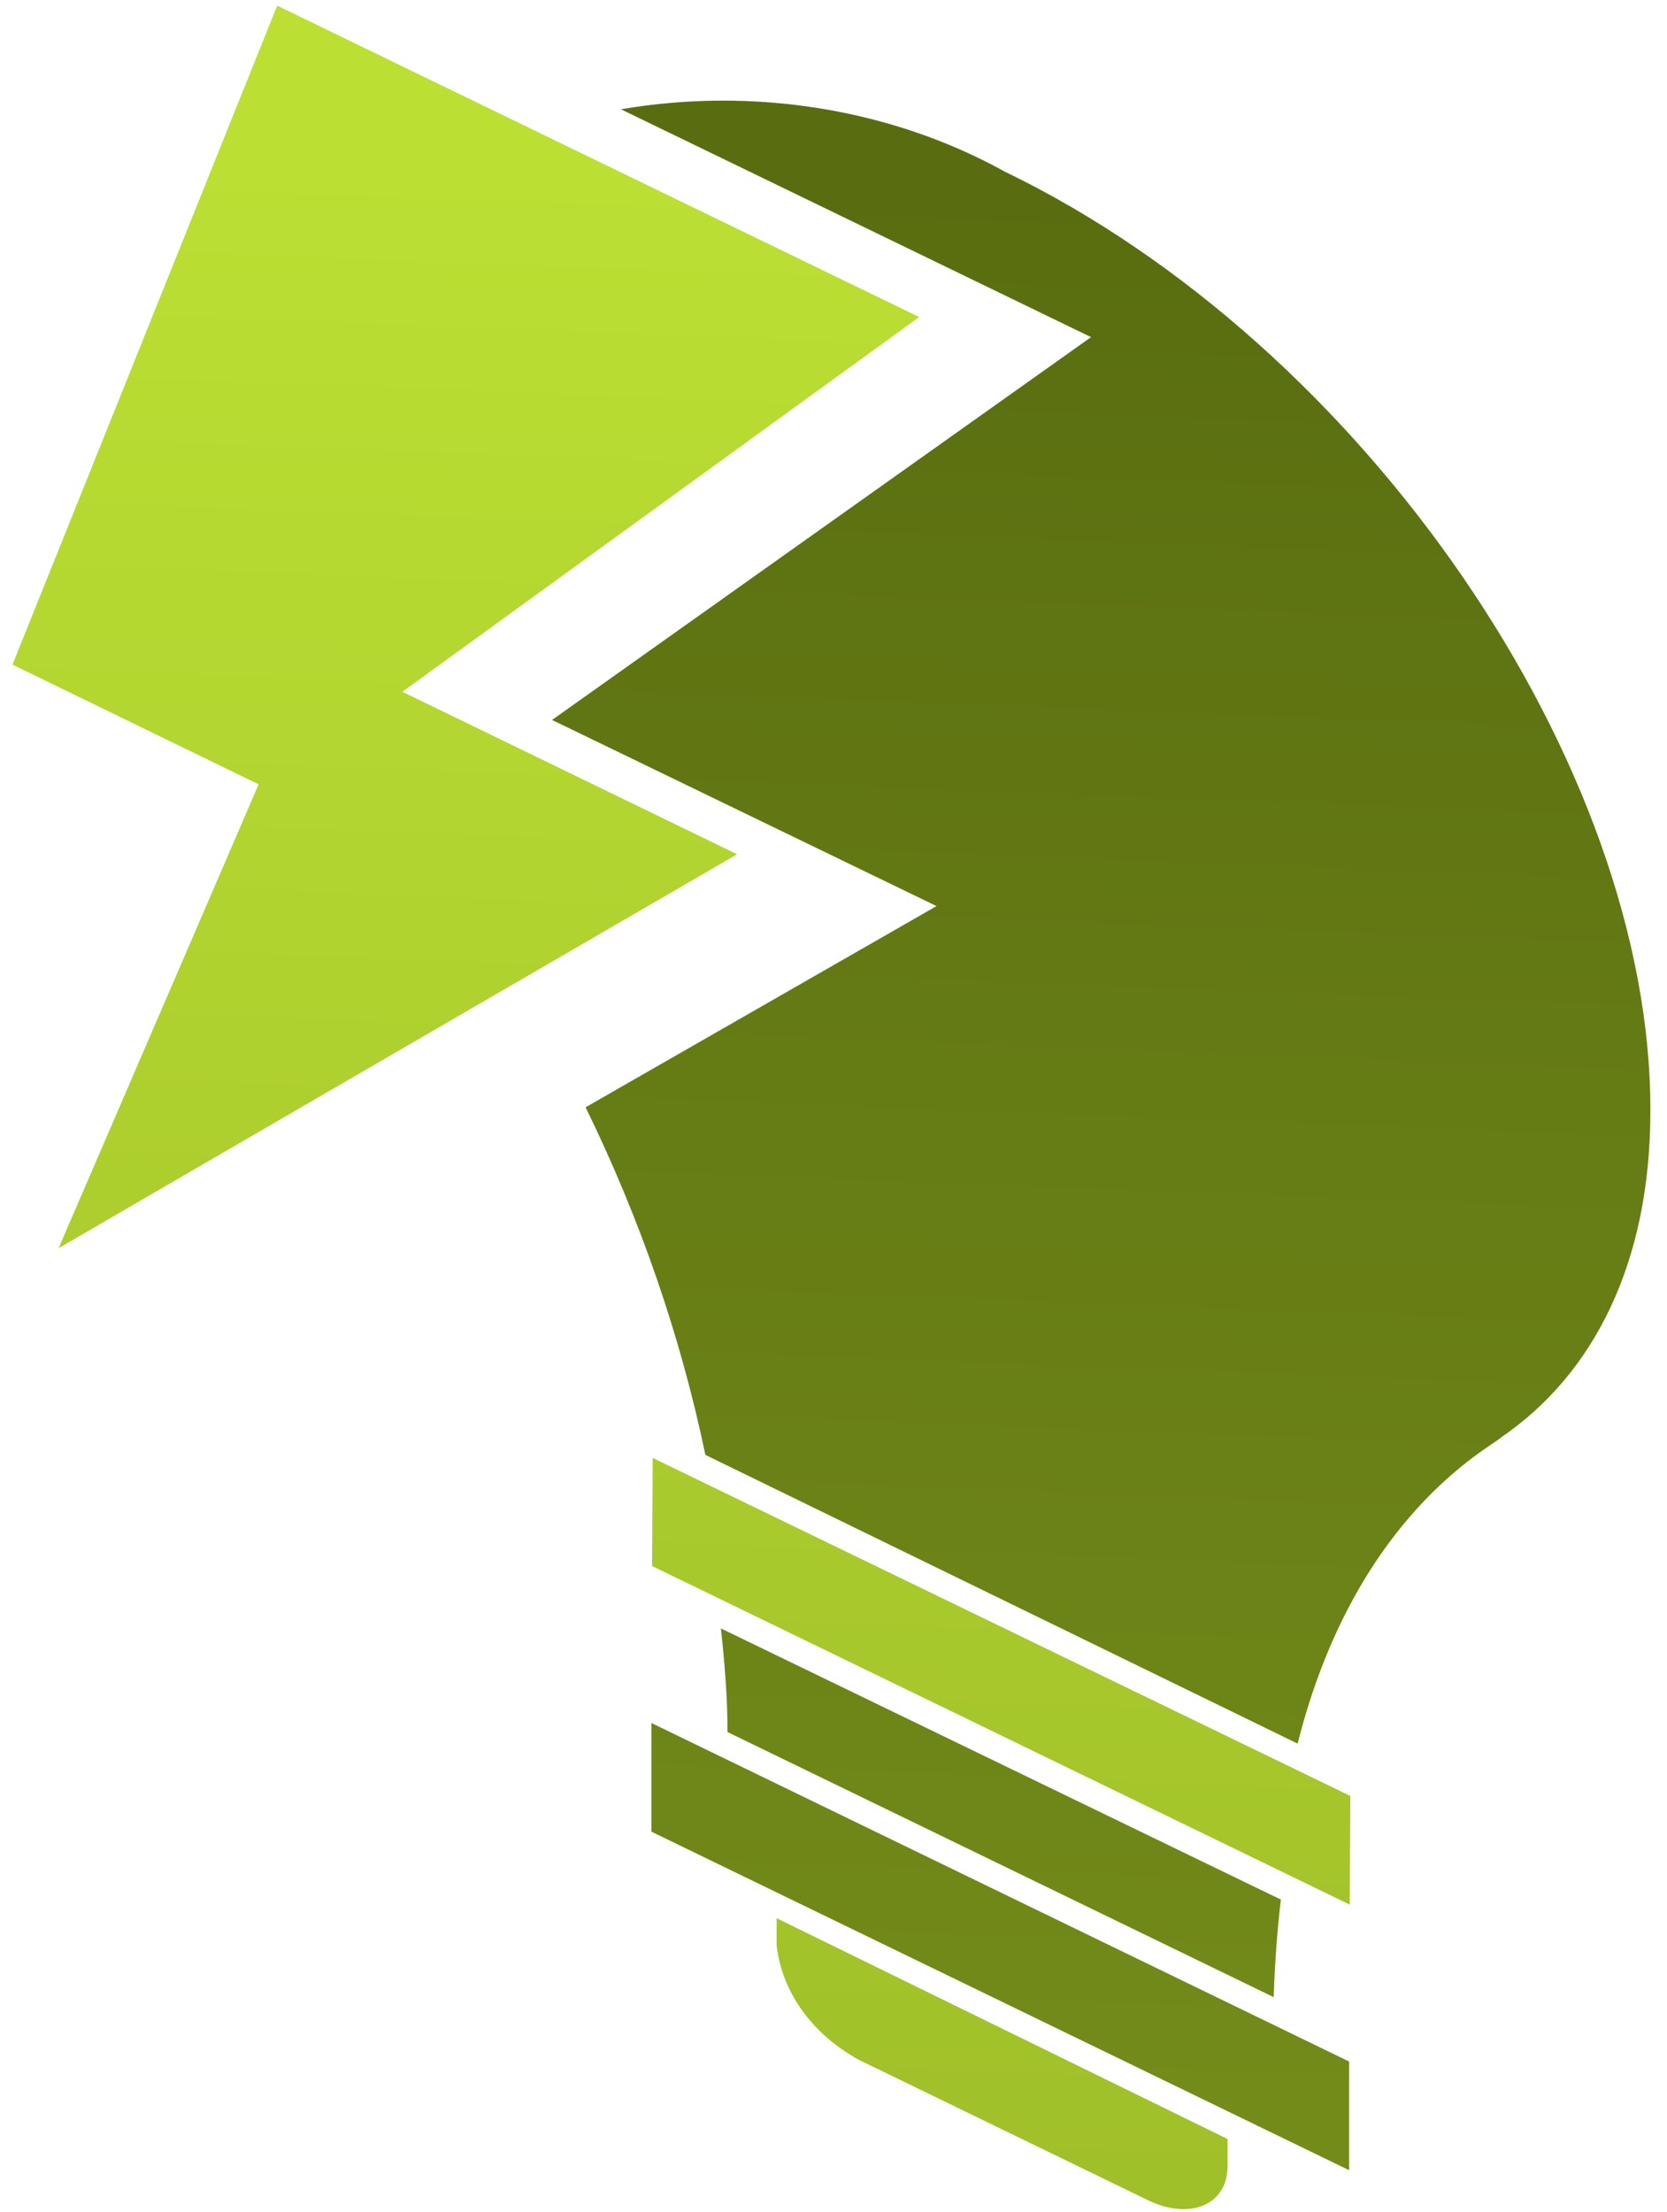
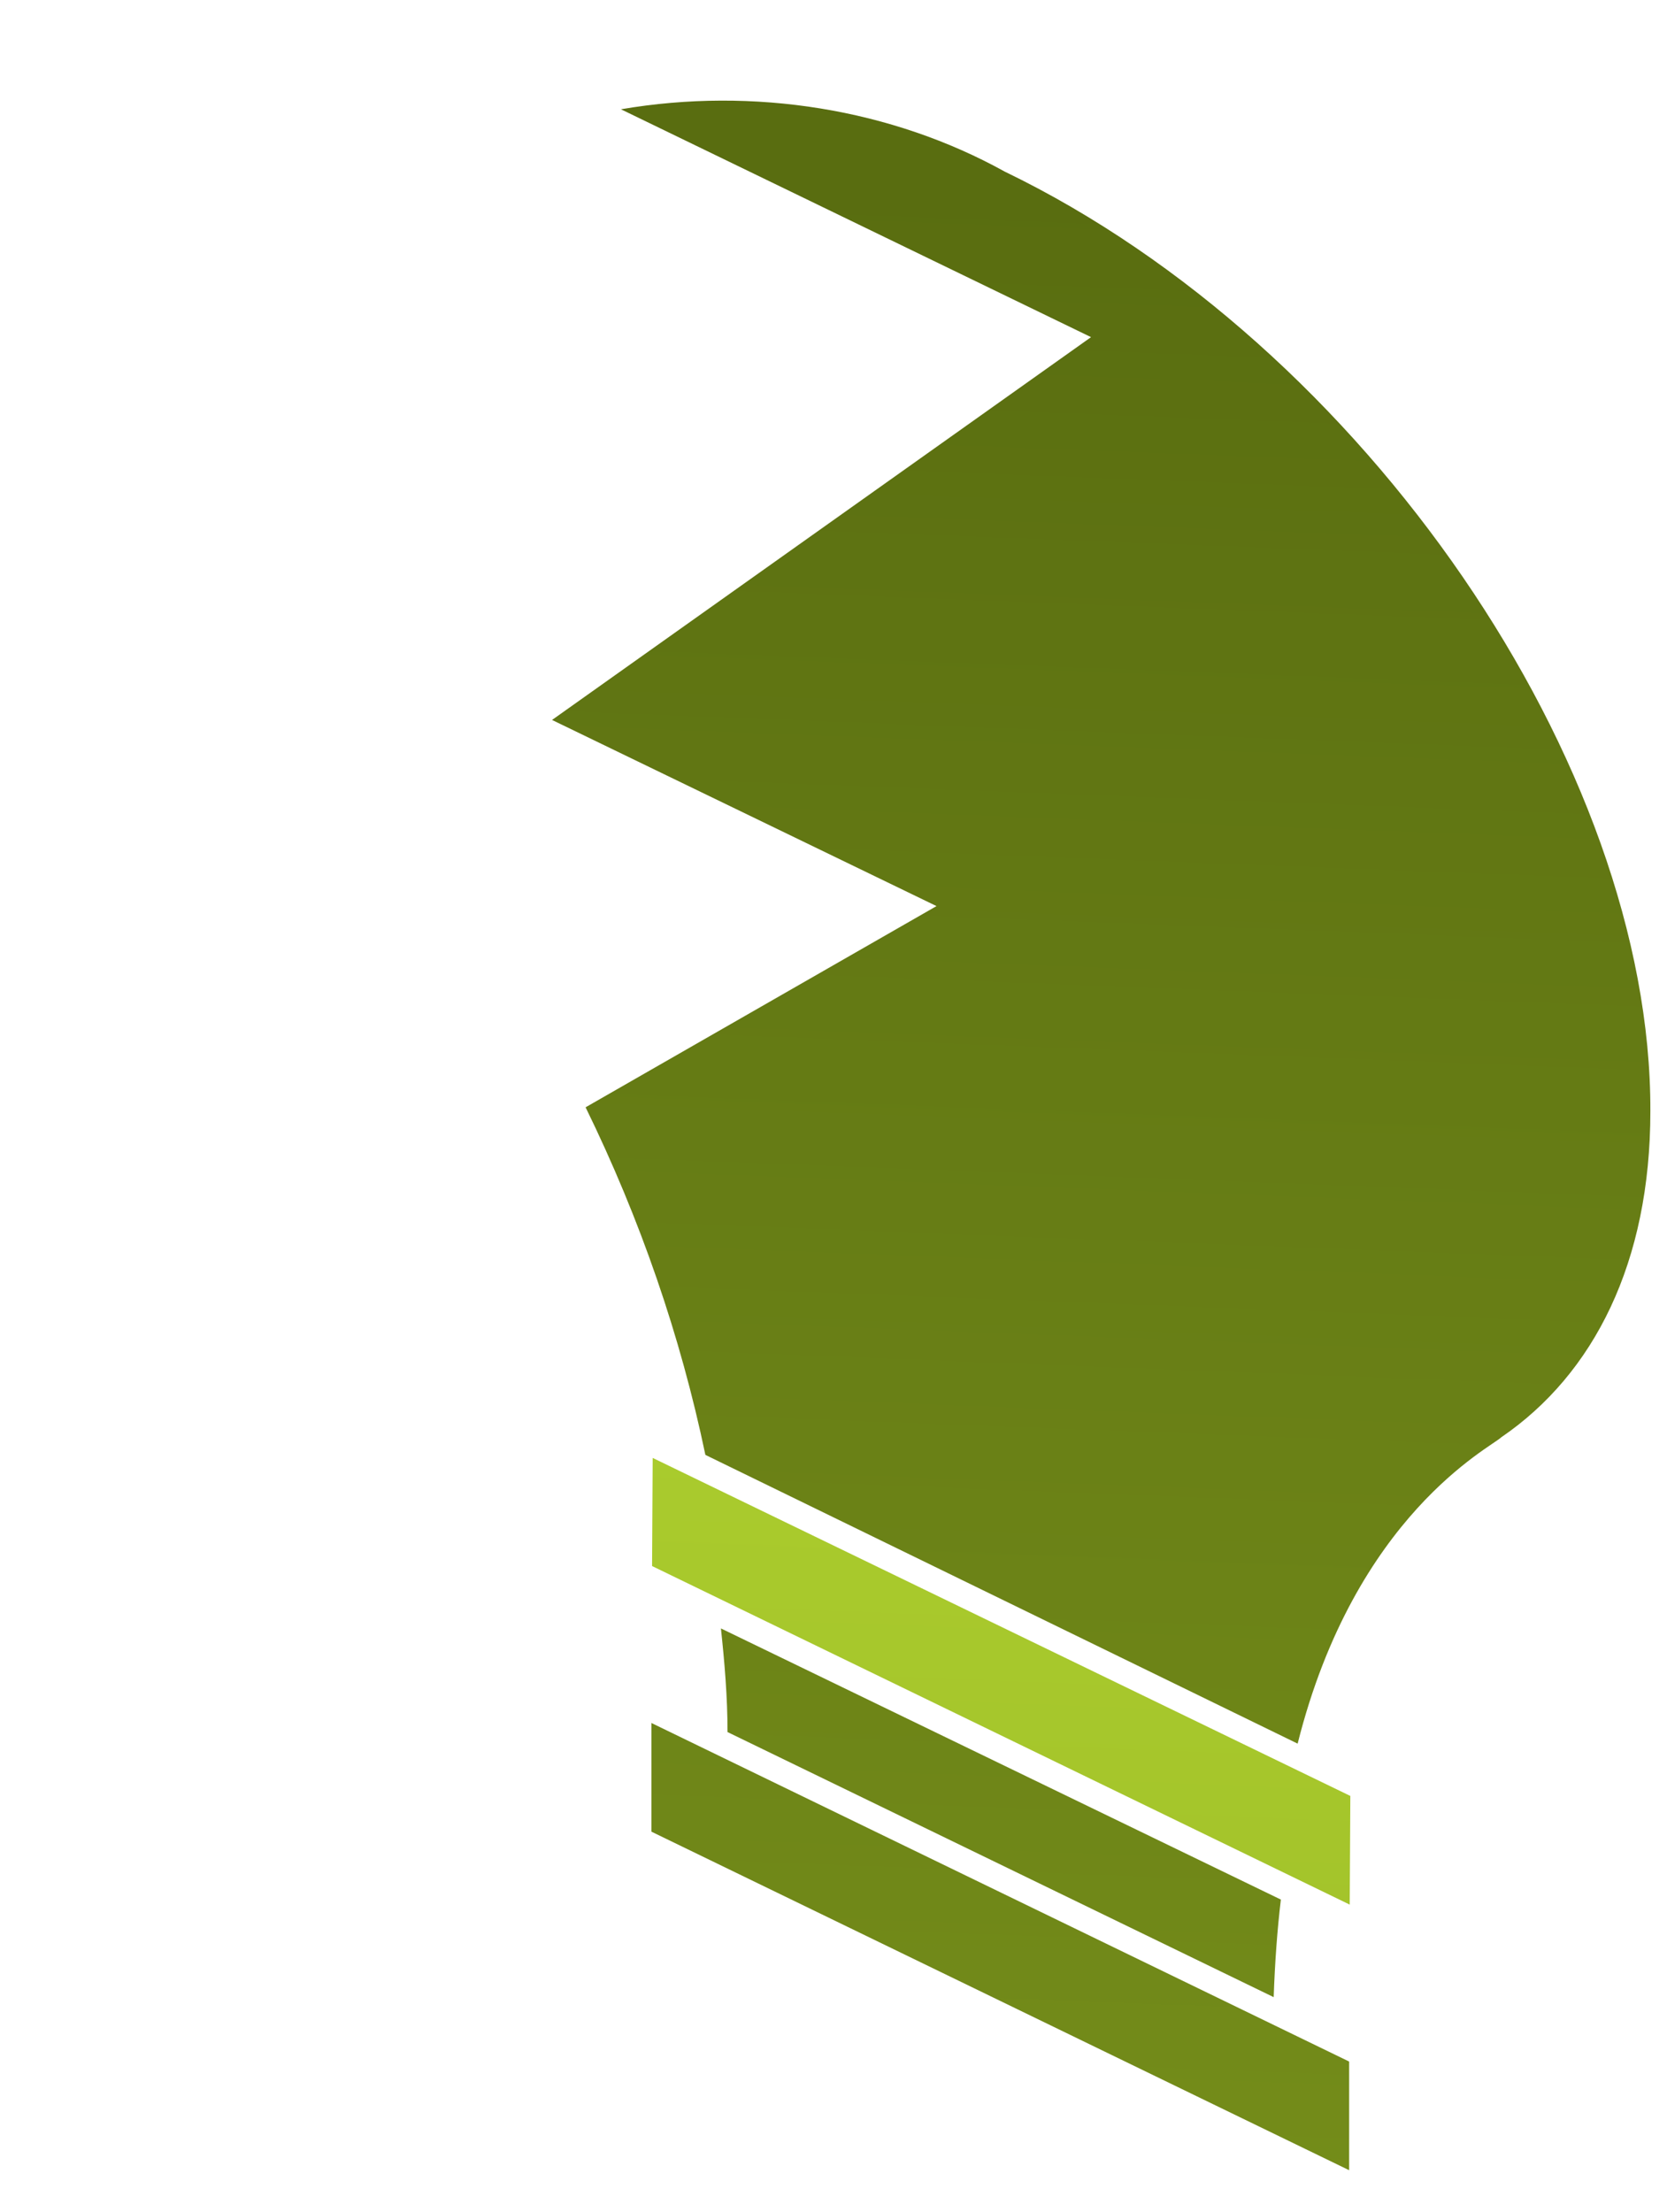
<svg xmlns="http://www.w3.org/2000/svg" width="49" height="65" viewBox="0 0 49 65" fill="none">
  <path d="M39.657 60.573V63.766L19.149 53.819V50.626L39.657 60.573Z" fill="url(#paint0_linear_1200_14)" />
  <path d="M37.65 55.814C37.544 56.701 37.474 57.661 37.439 58.681L21.385 50.892C21.385 49.857 21.297 48.837 21.191 47.847L37.65 55.814Z" fill="url(#paint1_linear_1200_14)" />
  <path d="M39.692 52.769L39.674 55.962L19.167 46.014L19.185 42.837L39.692 52.769Z" fill="url(#paint2_linear_1200_14)" />
  <path d="M29.535 5.043C40.097 10.143 48.546 22.499 48.511 32.653C48.511 37.087 46.856 40.368 44.128 42.231C43.829 42.526 39.833 44.507 38.143 51.232L20.734 42.748C20.002 39.247 18.821 35.823 17.213 32.535L27.528 26.623L16.227 21.154L32.07 9.906L18.252 3.211C22.154 2.543 26.212 3.202 29.535 5.043Z" fill="url(#paint3_linear_1200_14)" />
-   <path d="M36.083 62.849C36.083 63.115 36.083 63.381 36.083 63.647C36.083 64.8 34.957 65.244 33.725 64.638L25.258 60.529C24.576 60.157 24.004 59.661 23.583 59.078C23.162 58.494 22.904 57.838 22.828 57.159V56.361L36.083 62.849Z" fill="url(#paint4_linear_1200_14)" />
-   <path d="M27.018 9.315L11.827 20.326L21.667 25.1L12.672 30.318L1.723 36.673L7.602 23.046L0.367 19.528L8.148 0.166L27.018 9.315Z" fill="url(#paint5_linear_1200_14)" />
  <defs>
    <linearGradient id="paint0_linear_1200_14" x1="20.663" y1="217.895" x2="28.809" y2="5.519" gradientUnits="userSpaceOnUse">
      <stop stop-color="#BBDF33" />
      <stop offset="1" stop-color="#596D10" />
    </linearGradient>
    <linearGradient id="paint1_linear_1200_14" x1="20.399" y1="217.88" x2="28.533" y2="5.505" gradientUnits="userSpaceOnUse">
      <stop stop-color="#BBDF33" />
      <stop offset="1" stop-color="#596D10" />
    </linearGradient>
    <linearGradient id="paint2_linear_1200_14" x1="20.276" y1="217.88" x2="28.41" y2="5.505" gradientUnits="userSpaceOnUse">
      <stop stop-color="#596D10" />
      <stop offset="1" stop-color="#BBDF33" />
    </linearGradient>
    <linearGradient id="paint3_linear_1200_14" x1="22.054" y1="217.954" x2="30.188" y2="5.564" gradientUnits="userSpaceOnUse">
      <stop stop-color="#BBDF33" />
      <stop offset="1" stop-color="#596D10" />
    </linearGradient>
    <linearGradient id="paint4_linear_1200_14" x1="20.787" y1="217.895" x2="28.92" y2="5.519" gradientUnits="userSpaceOnUse">
      <stop stop-color="#596D10" />
      <stop offset="1" stop-color="#BBDF33" />
    </linearGradient>
    <linearGradient id="paint5_linear_1200_14" x1="2.673" y1="217.2" x2="10.807" y2="4.825" gradientUnits="userSpaceOnUse">
      <stop stop-color="#596D10" />
      <stop offset="1" stop-color="#BBDF33" />
    </linearGradient>
  </defs>
</svg>